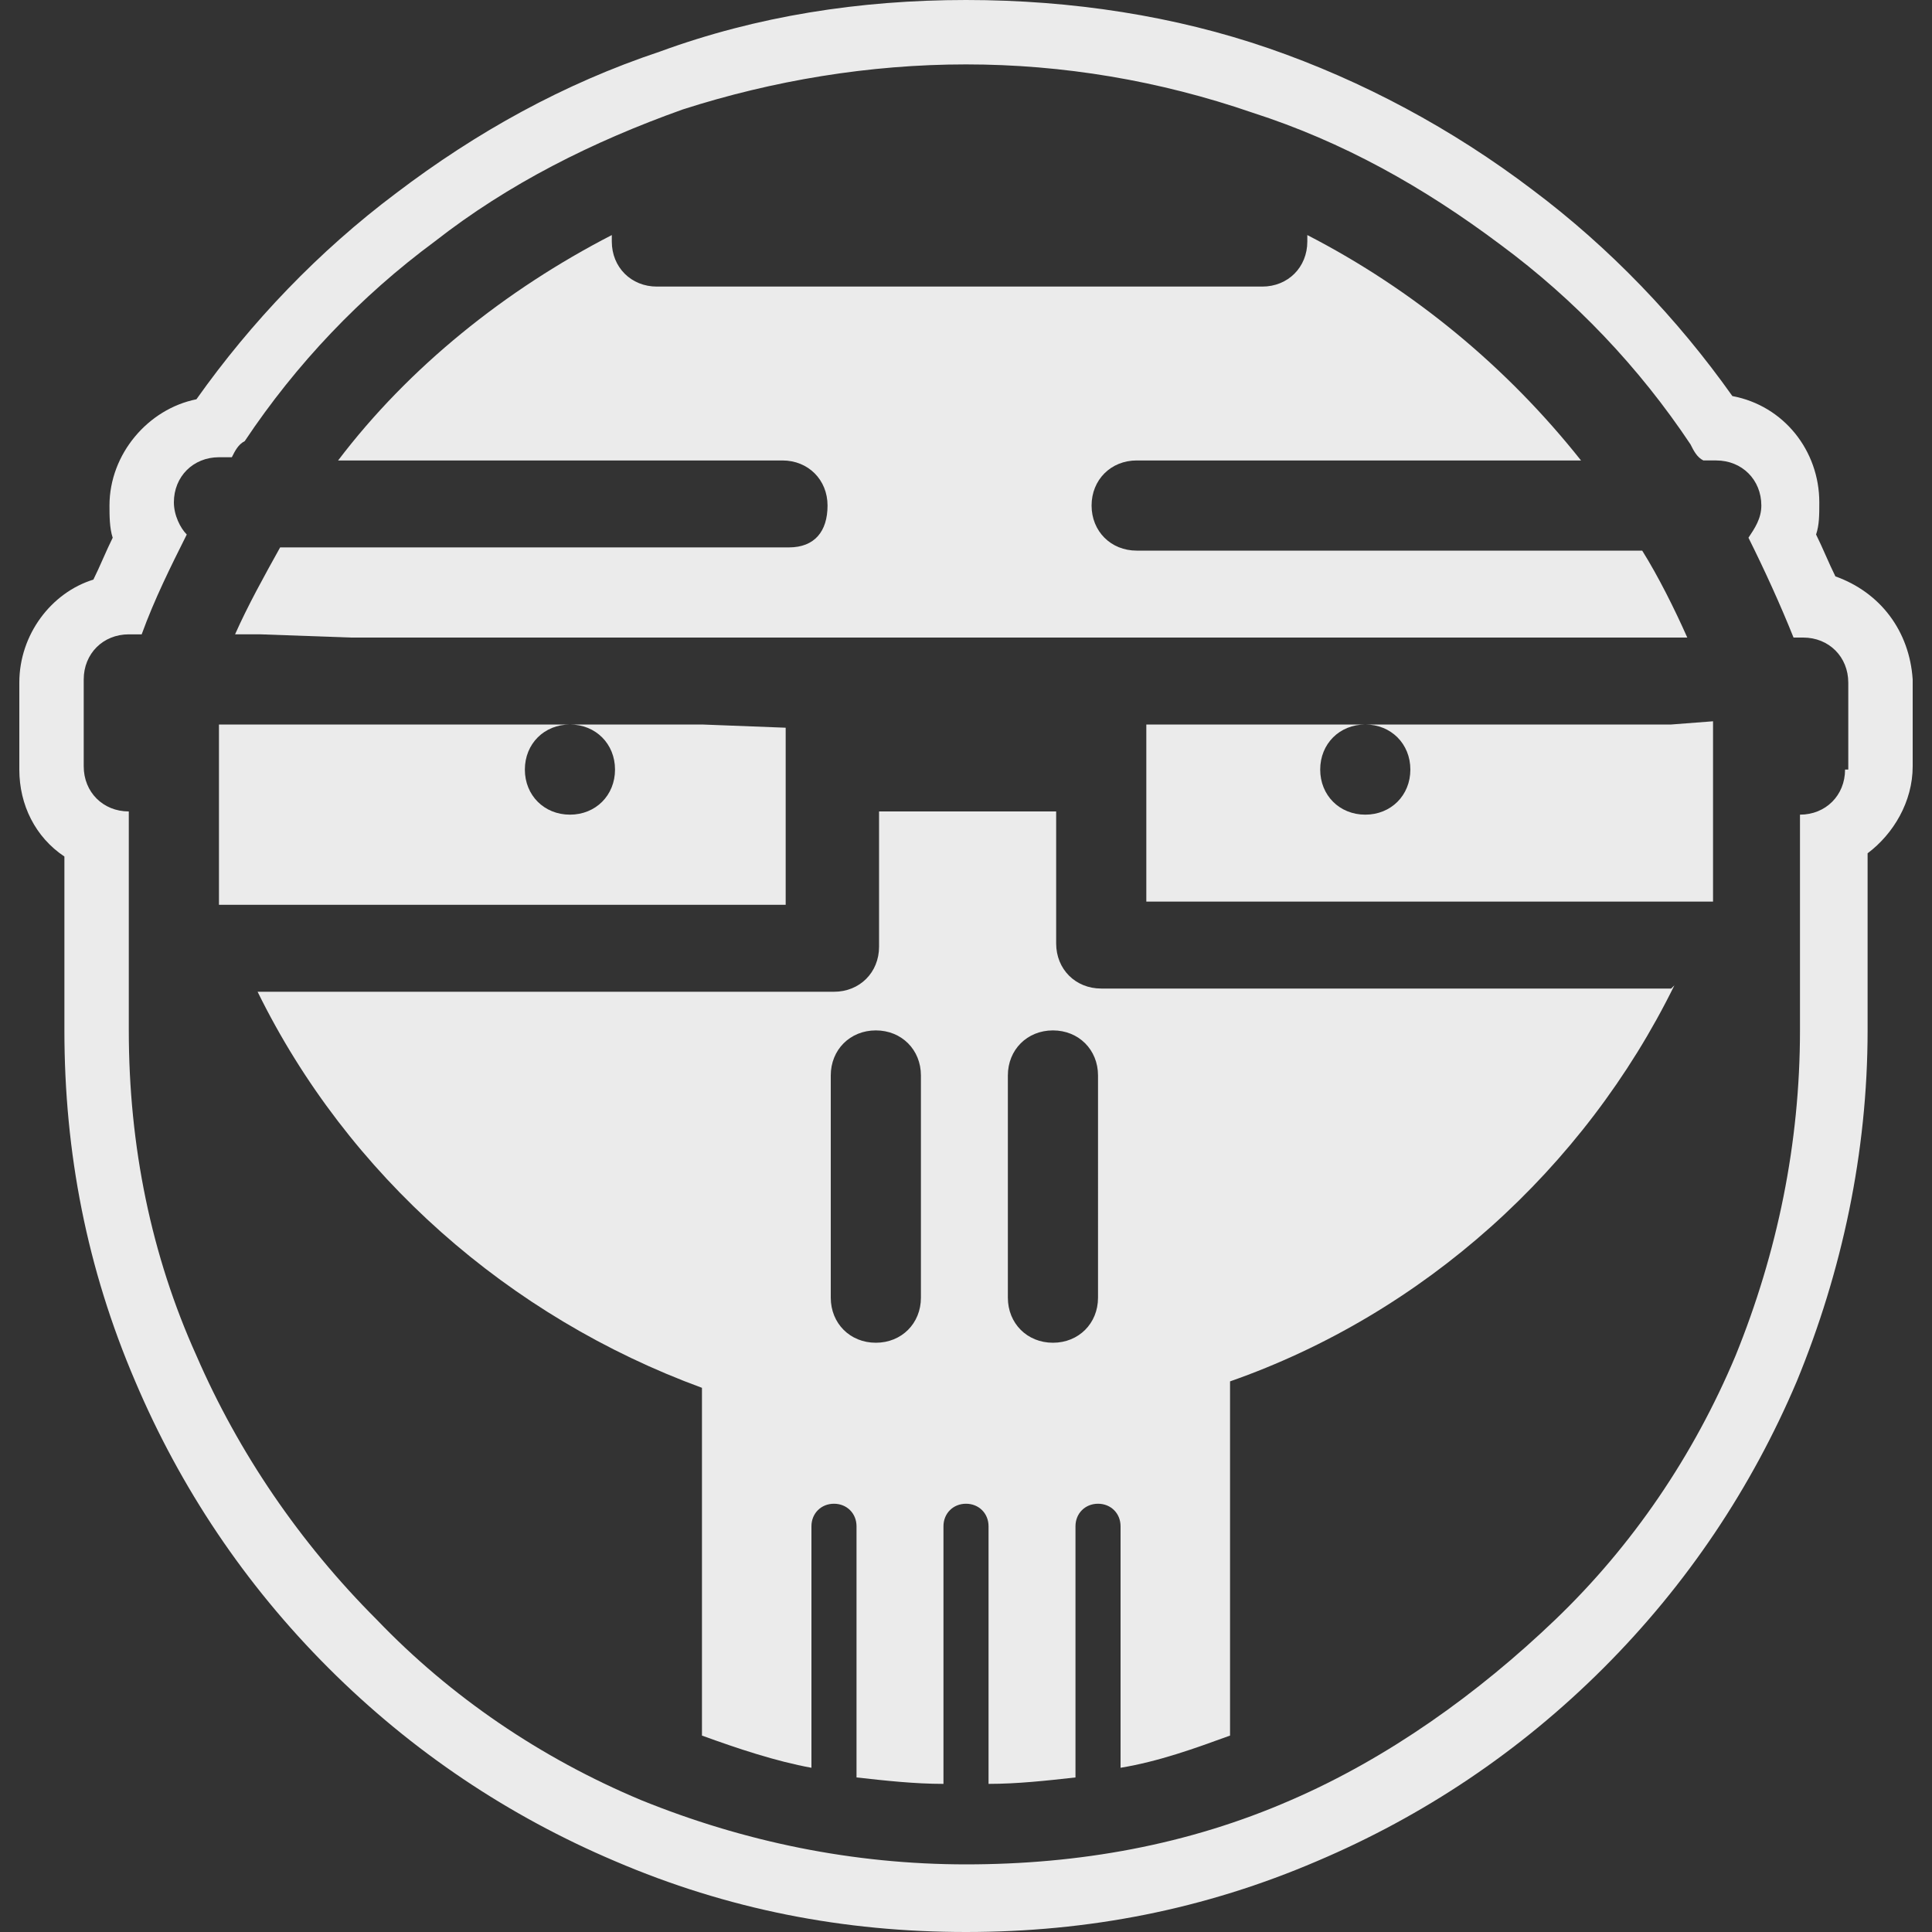
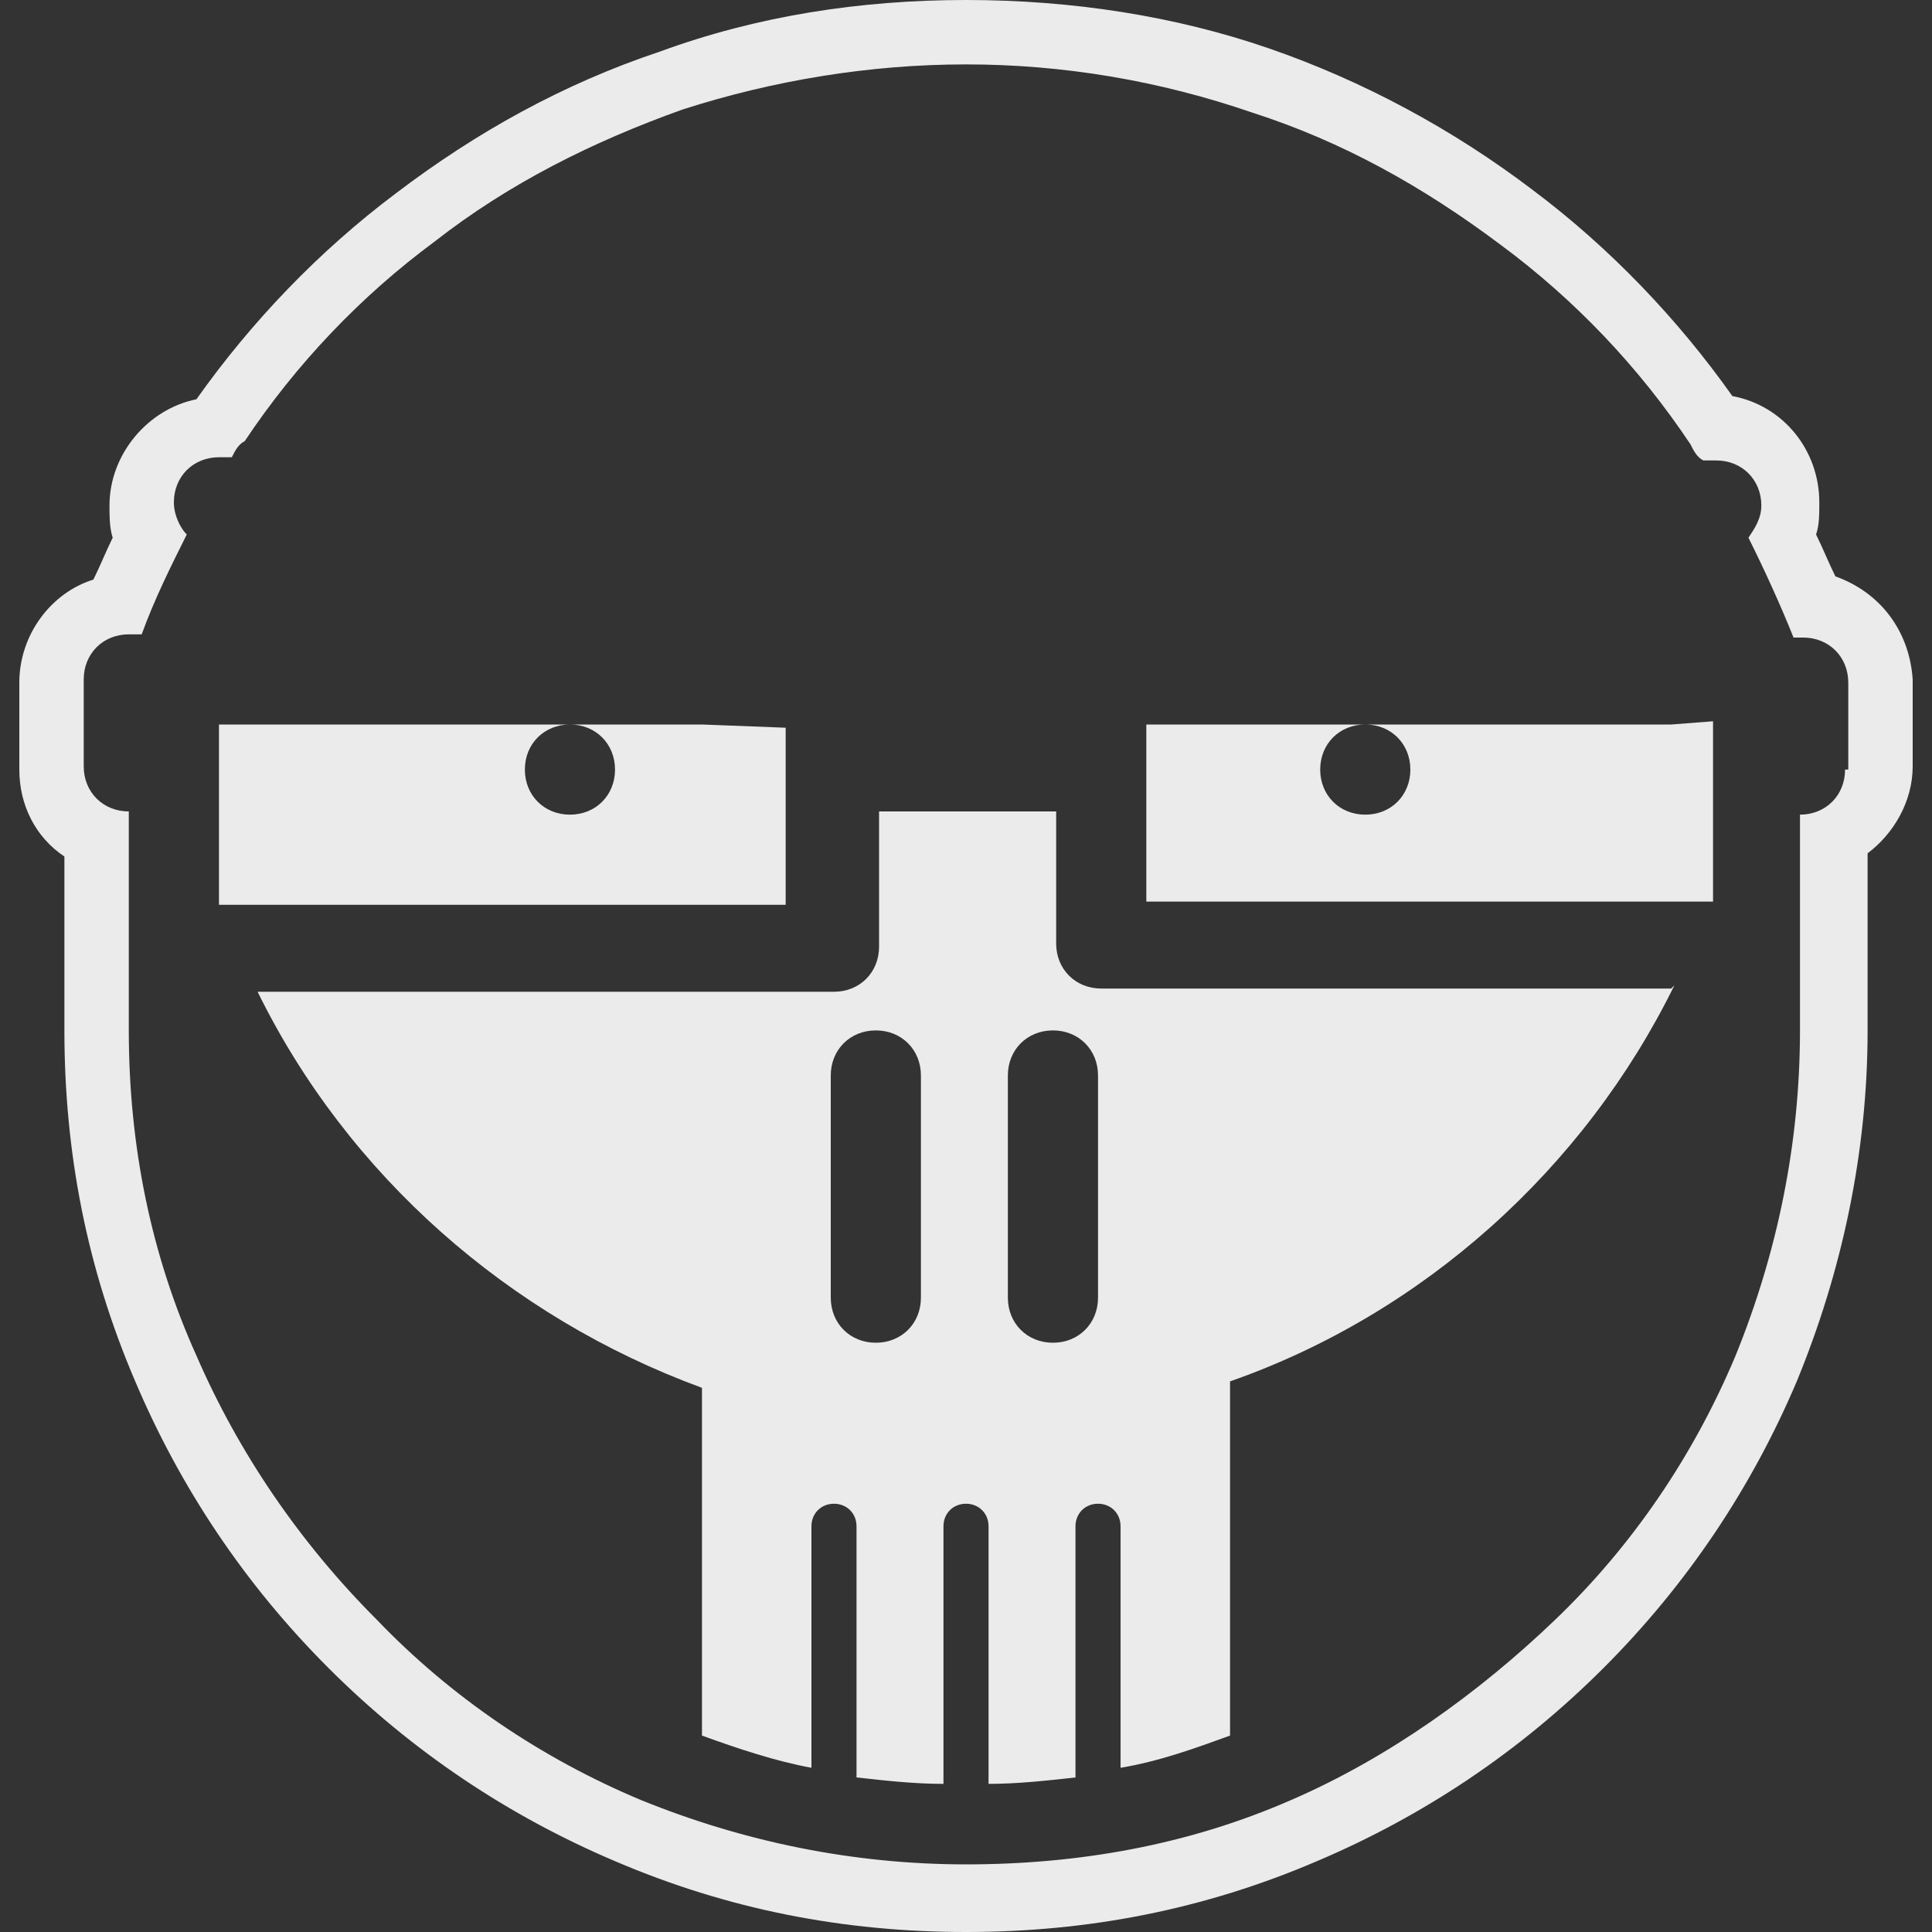
<svg xmlns="http://www.w3.org/2000/svg" version="1.1" id="Calque_1" x="0" y="0" viewBox="0 0 60 60" xml:space="preserve">
  <rect x="0" y="0" width="60" height="60" fill="#333333" stroke="none" />
  <style>.st1{fill:#fff}</style>
  <g opacity=".9">
-     <path class="st1" d="M10.9 19.8h41.5c-.4-.9-.9-1.9-1.4-2.7H35.3c-.8 0-1.4-.6-1.4-1.4s.6-1.4 1.4-1.4h13.8c-2.3-2.9-5.2-5.3-8.5-7v.2c0 .8-.6 1.4-1.4 1.4H20.4c-.8 0-1.4-.6-1.4-1.4v-.2c-3.3 1.7-6.3 4.1-8.5 7h13.8c.8 0 1.4.6 1.4 1.4 0 .8-.4 1.3-1.2 1.3H8.7c-.5.9-1 1.8-1.4 2.7h.8l2.8.1z" />
    <path class="st1" d="M57 17.9c-.2-.4-.4-.9-.6-1.3.1-.3.1-.6.1-1 0-1.6-1.1-3-2.7-3.3-1.7-2.4-3.8-4.6-6.2-6.4-2.5-1.9-5.3-3.4-8.2-4.4C36.5.5 33.3 0 30 0s-6.5.5-9.5 1.6c-3 1-5.7 2.5-8.2 4.4-2.4 1.8-4.5 4-6.2 6.4-1.5.3-2.7 1.7-2.7 3.3 0 .3 0 .7.1 1-.2.4-.4.9-.6 1.3-1.3.4-2.3 1.7-2.3 3.2v2.7c0 1.1.5 2.1 1.4 2.7V32c0 3.8.7 7.4 2.2 10.9 1.4 3.3 3.4 6.3 6 8.9 2.6 2.6 5.6 4.6 8.9 6C22.6 59.3 26.2 60 30 60s7.4-.7 10.9-2.2c3.3-1.4 6.3-3.4 8.9-6 2.6-2.6 4.6-5.6 6-8.9C57.2 39.5 58 35.8 58 32v-5.5c.8-.6 1.4-1.6 1.4-2.7v-2.7c-.1-1.5-1-2.7-2.4-3.2zm.3 6c0 .8-.6 1.4-1.4 1.4V32c0 3.5-.7 6.9-2 10.1-1.3 3.1-3.2 5.9-5.6 8.2s-5.2 4.3-8.2 5.6c-3.2 1.4-6.6 2-10.1 2s-6.9-.7-10.1-2c-3.1-1.3-5.9-3.2-8.2-5.6-2.4-2.4-4.3-5.2-5.6-8.2C4.7 39 4 35.6 4 32V25.2c-.8 0-1.4-.6-1.4-1.4v-2.7c0-.8.6-1.4 1.4-1.4h.4c.4-1.1.9-2.1 1.4-3.1-.2-.2-.4-.6-.4-1 0-.8.6-1.4 1.4-1.4h.4c.1-.2.2-.4.4-.5 1.6-2.4 3.6-4.5 5.9-6.2 2.3-1.8 4.9-3.1 7.7-4.1C24 2.5 27 2 30 2s6 .5 8.9 1.5c2.8.9 5.3 2.3 7.7 4.1 2.3 1.7 4.3 3.8 5.9 6.2.1.2.2.4.4.5h.4c.8 0 1.4.6 1.4 1.4 0 .4-.2.7-.4 1 .5 1 1 2.1 1.4 3.1h.3c.8 0 1.4.6 1.4 1.4v2.7h-.1z" />
    <path class="st1" d="M51.9 30.7H34.2c-.8 0-1.4-.6-1.4-1.4v-4.1h-5.5V29.4c0 .8-.6 1.4-1.4 1.4H8c2.8 5.7 7.8 10.1 13.8 12.3v10.8c1.1.4 2.3.8 3.4 1v-7.5c0-.4.3-.7.7-.7.4 0 .7.3.7.7v7.8c.9.1 1.8.2 2.7.2v-8c0-.4.3-.7.7-.7.4 0 .7.3.7.7v8c.9 0 1.8-.1 2.7-.2V47.4c0-.4.3-.7.7-.7s.7.3.7.7v7.5c1.2-.2 2.3-.6 3.4-1v-11c6-2.1 11-6.6 13.8-12.3l-.1.1zm-23.3 5.4V40.3c0 .8-.6 1.4-1.4 1.4s-1.4-.6-1.4-1.4V33.4c0-.8.6-1.4 1.4-1.4s1.4.6 1.4 1.4v2.7zm5.5 0V40.3c0 .8-.6 1.4-1.4 1.4s-1.4-.6-1.4-1.4V33.4c0-.8.6-1.4 1.4-1.4s1.4.6 1.4 1.4v2.7z" />
    <path class="st1" d="M21.8 22.5h-4.1c.8 0 1.4.6 1.4 1.4s-.6 1.4-1.4 1.4-1.4-.6-1.4-1.4.6-1.4 1.4-1.4H6.8V28.1H24.4v-5.5l-2.6-.1zM51.9 22.5H42.4c.8 0 1.4.6 1.4 1.4s-.6 1.4-1.4 1.4c-.8 0-1.4-.6-1.4-1.4s.6-1.4 1.4-1.4h-6.8V28H53.2v-5.6l-1.3.1z" />
  </g>
</svg>